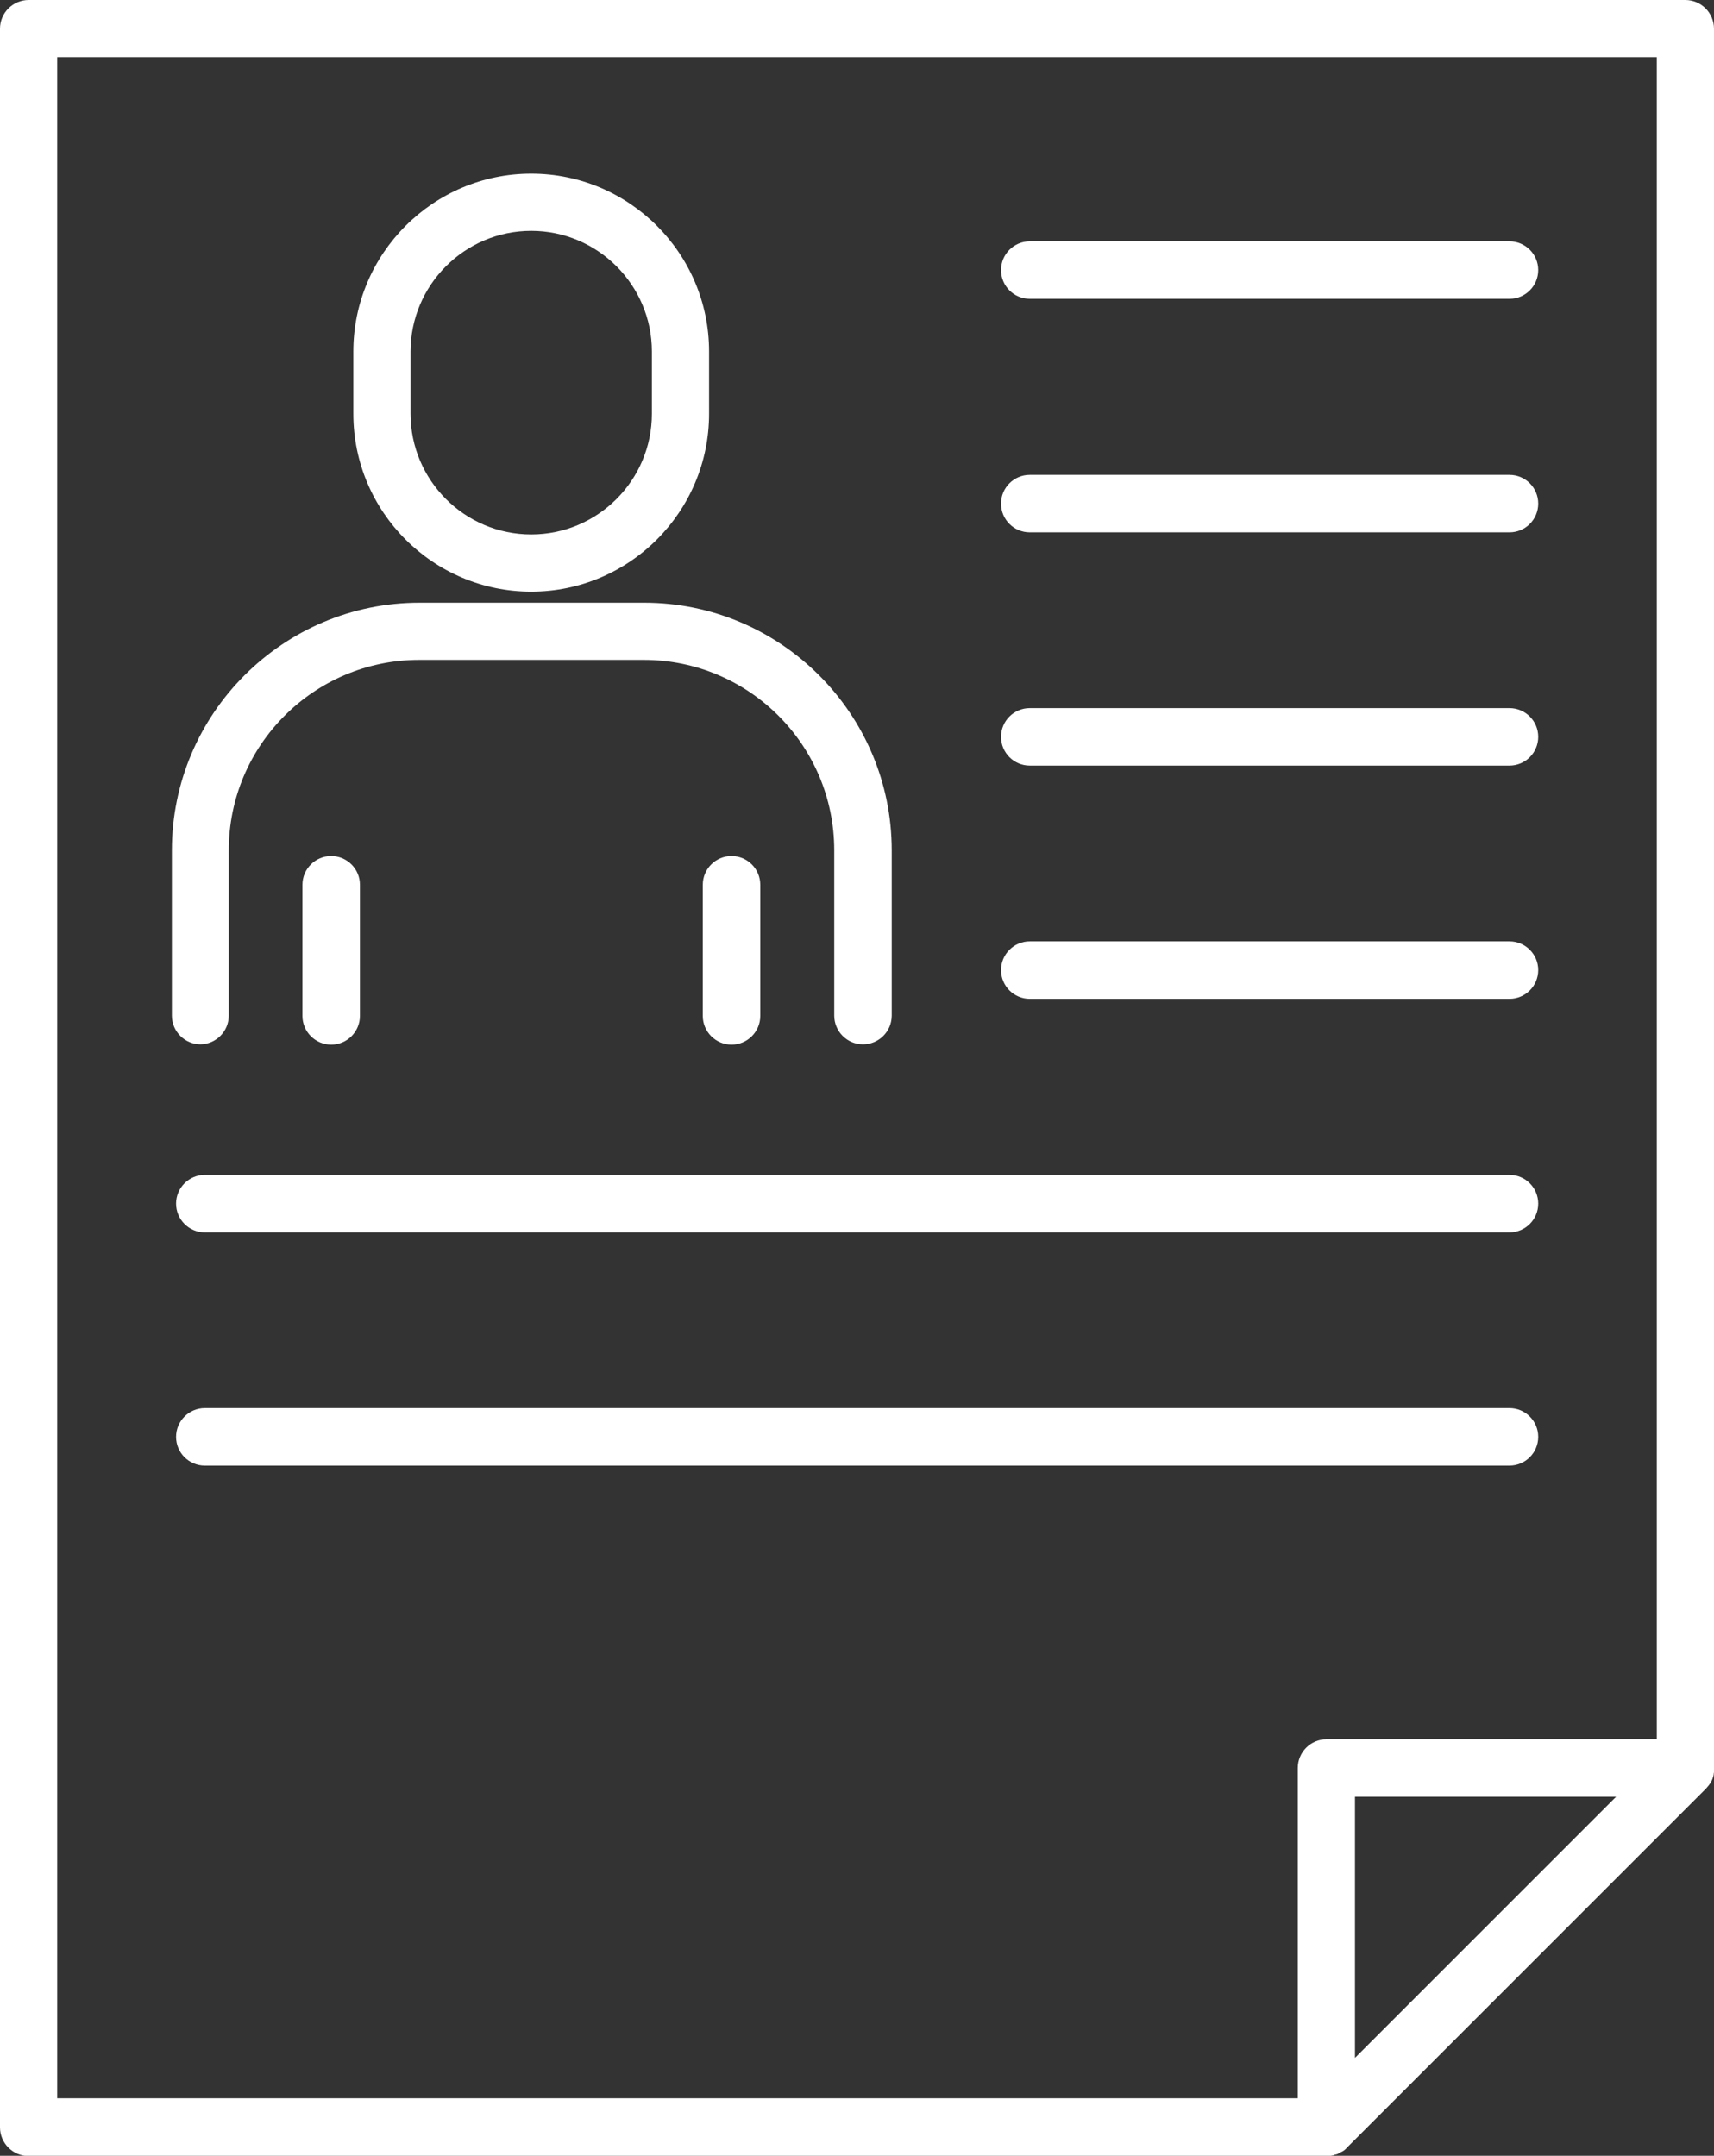
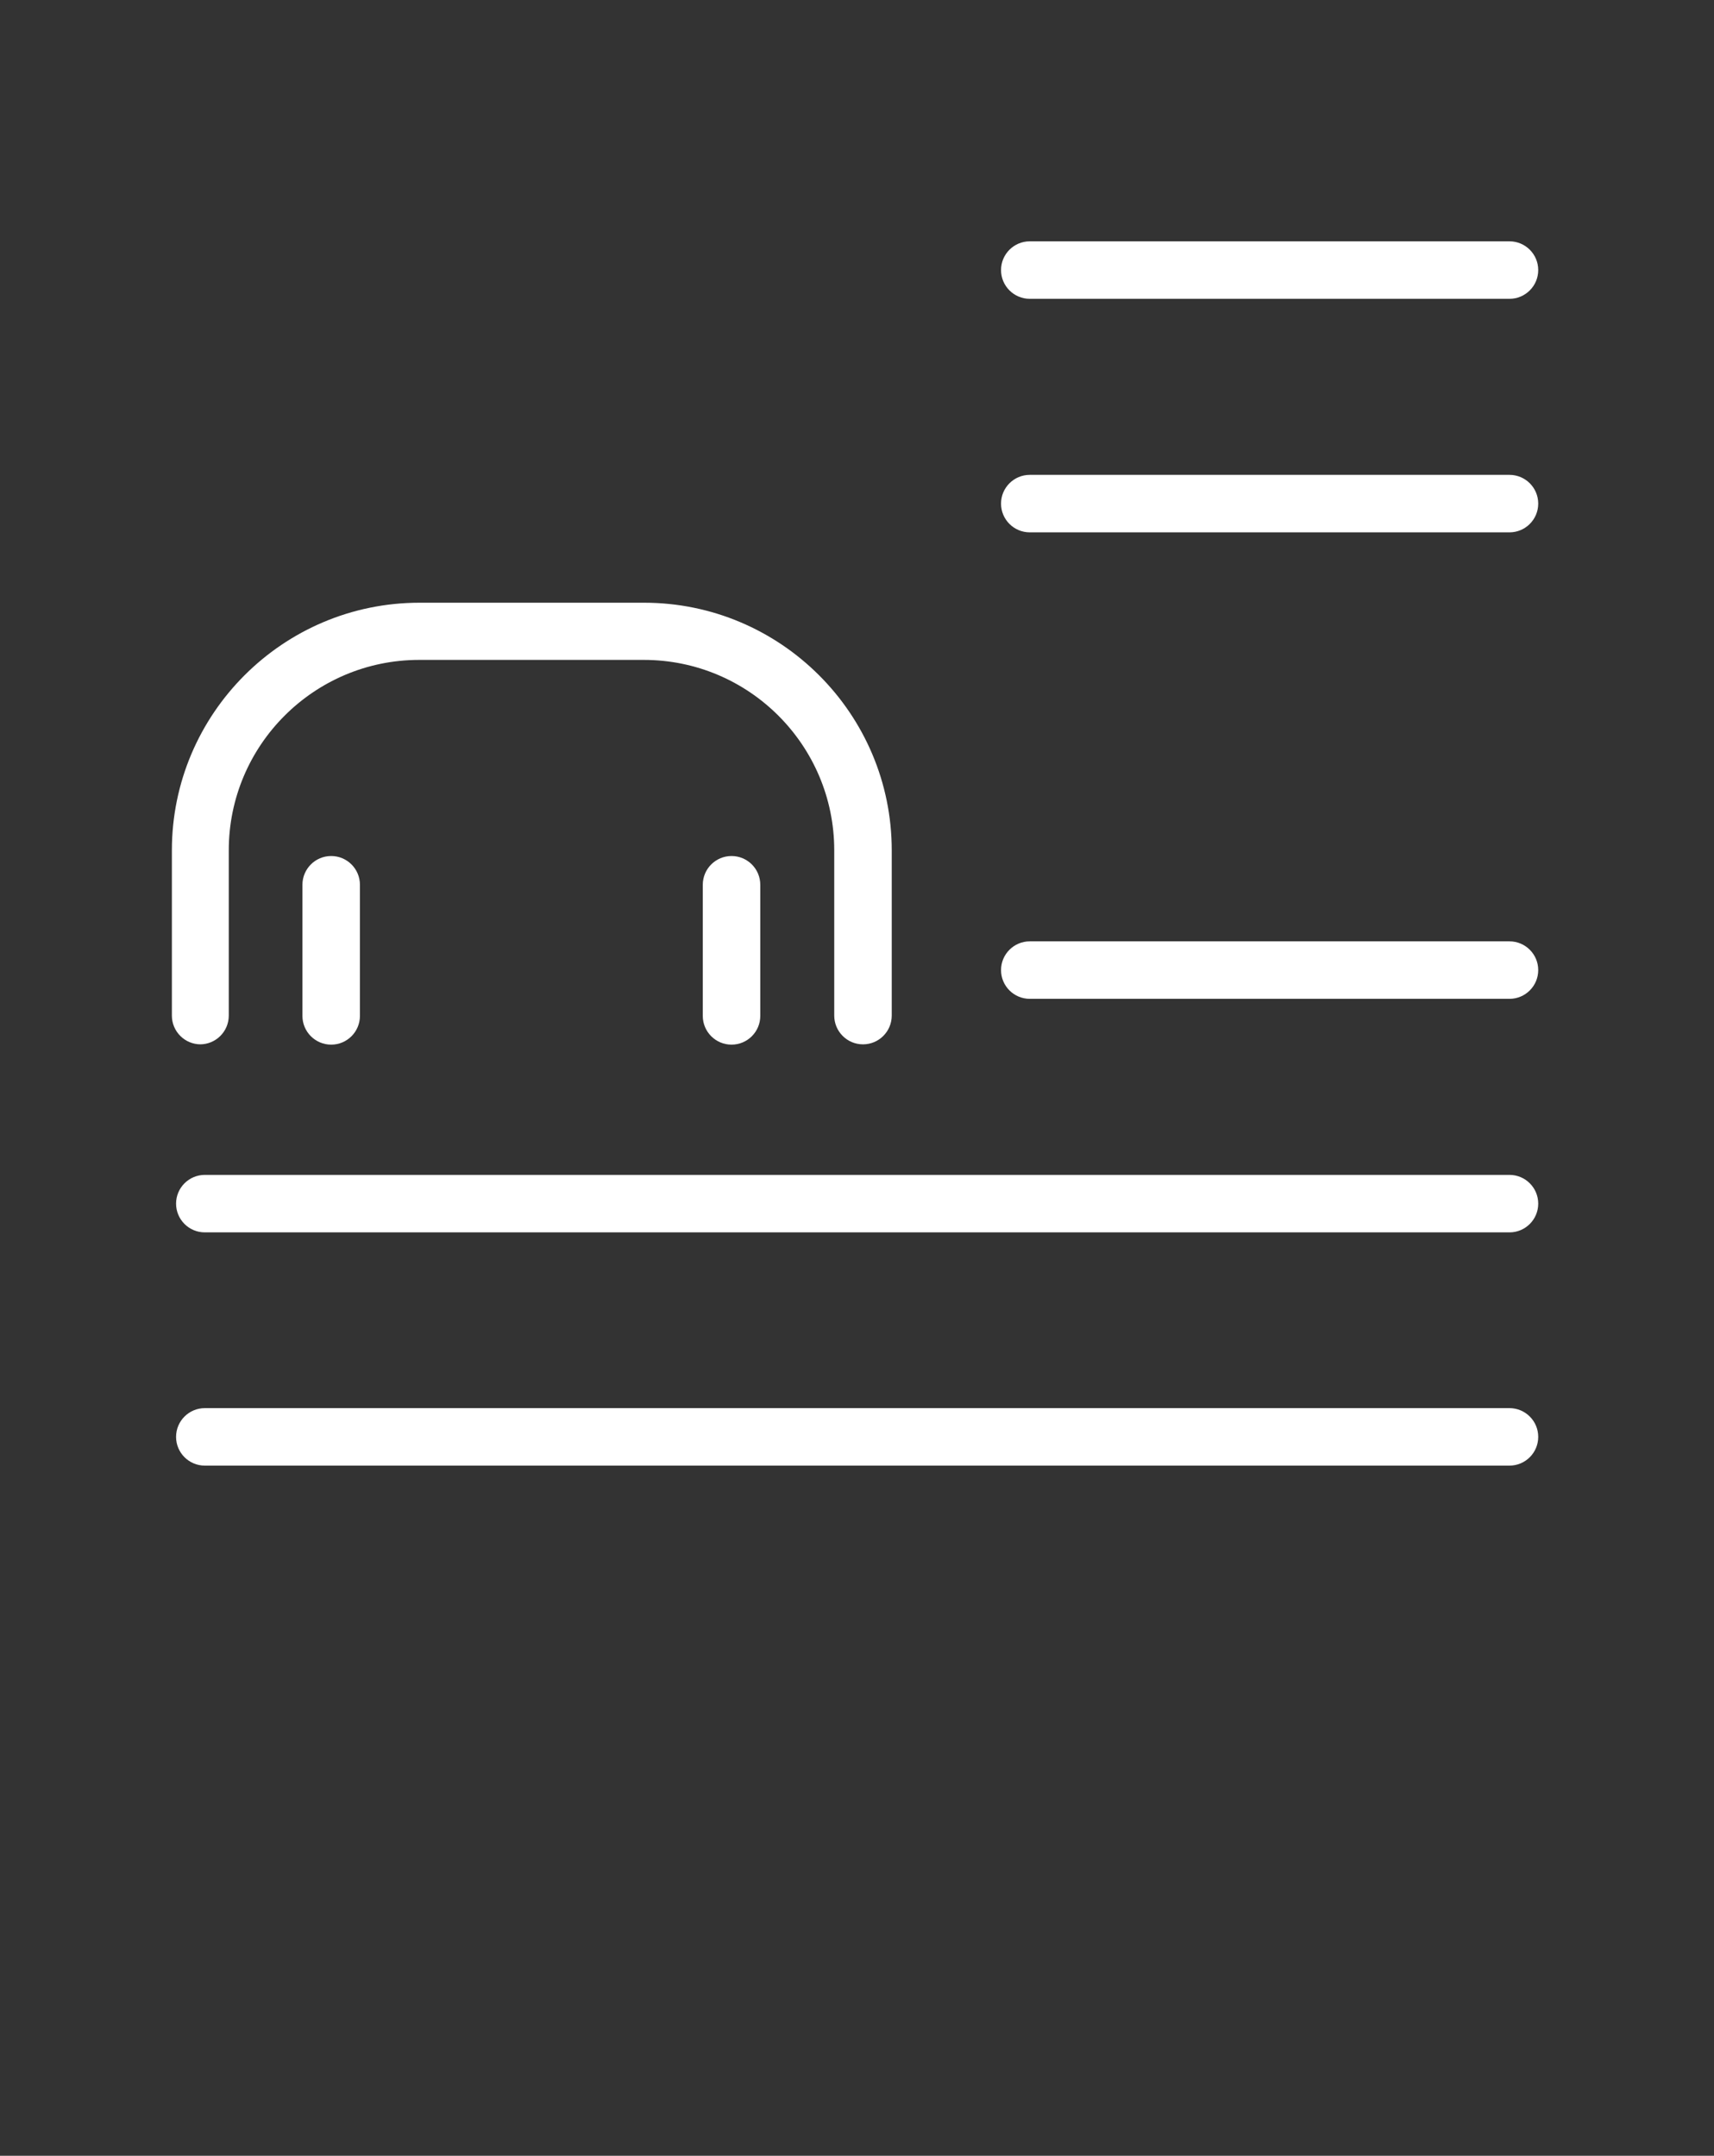
<svg xmlns="http://www.w3.org/2000/svg" id="_レイヤー_2" data-name="レイヤー 2" width="57.24" height="72" viewBox="0 0 57.24 72">
  <rect x="0" y="0" width="57.24" height="72" fill="#333333" stroke="none" />
  <defs>
    <style>
      .cls-1 {
        fill: #fff;
        stroke-width: 0px;
      }
    </style>
  </defs>
  <g id="PC">
    <g>
-       <path class="cls-1" d="m17.74,19.76c3.28,0,5.94-2.67,5.94-5.94v-2.08c0-3.28-2.67-5.94-5.94-5.94s-5.94,2.67-5.94,5.94v2.08c0,3.28,2.67,5.94,5.94,5.94Zm-4.03-8.02c0-2.22,1.81-4.03,4.03-4.03s4.03,1.81,4.03,4.03v2.08c0,2.22-1.81,4.03-4.03,4.03s-4.03-1.81-4.03-4.03v-2.08Z" />
      <path class="cls-1" d="m6.68,34.88c.53,0,.96-.43.96-.96v-5.52c0-3.51,2.85-6.36,6.36-6.36h7.5c3.51,0,6.36,2.85,6.36,6.36v5.52c0,.53.43.96.96.96s.96-.43.96-.96v-5.52c0-4.56-3.71-8.27-8.27-8.27h-7.5c-4.56,0-8.27,3.71-8.27,8.27v5.52c0,.53.43.96.96.96Z" />
      <path class="cls-1" d="m12.02,33.93v-4.38c0-.53-.43-.96-.96-.96s-.96.43-.96.96v4.38c0,.53.43.96.96.96s.96-.43.96-.96Z" />
      <path class="cls-1" d="m25.39,33.93v-4.38c0-.53-.43-.96-.96-.96s-.96.43-.96.96v4.38c0,.53.43.96.96.96s.96-.43.96-.96Z" />
-       <path class="cls-1" d="m57.24.96c0-.53-.43-.96-.96-.96H.96C.43,0,0,.43,0,.96v70.09c0,.53.43.96.96.96h43.34c.06,0,.13,0,.19-.02.04,0,.07-.02.1-.03.03,0,.05-.01.08-.02.04-.02.07-.04.11-.06.02-.01.04-.02.06-.03.05-.03.1-.07.14-.12,0,0,0,0,0,0l11.99-11.99s.07-.08.11-.13c0-.01.02-.03.03-.04.02-.03.04-.07.06-.11,0-.02.02-.03.02-.05.02-.05.03-.09.04-.14,0,0,0-.01,0-.02.01-.06.02-.11.02-.17,0,0,0-.01,0-.02V.96ZM1.91,1.91h53.42v56.18h-11.03c-.53,0-.96.43-.96.96v11.03H1.91V1.91Zm43.34,66.82v-8.72h8.72l-8.72,8.72Z" />
-       <path class="cls-1" d="m5.88,40.2c0,.53.43.96.96.96h43.57c.53,0,.96-.43.96-.96s-.43-.96-.96-.96H6.84c-.53,0-.96.43-.96.96Z" />
+       <path class="cls-1" d="m5.88,40.2c0,.53.43.96.96.96h43.57c.53,0,.96-.43.96-.96s-.43-.96-.96-.96H6.84c-.53,0-.96.43-.96.96" />
      <path class="cls-1" d="m50.41,48.95c.53,0,.96-.43.96-.96s-.43-.96-.96-.96H6.84c-.53,0-.96.43-.96.96s.43.96.96.96h43.57Z" />
-       <path class="cls-1" d="m34.39,25.57h16.02c.53,0,.96-.43.96-.96s-.43-.96-.96-.96h-16.02c-.53,0-.96.43-.96.96s.43.96.96.96Z" />
      <path class="cls-1" d="m34.39,33.36h16.02c.53,0,.96-.43.96-.96s-.43-.96-.96-.96h-16.02c-.53,0-.96.43-.96.96s.43.96.96.96Z" />
      <path class="cls-1" d="m34.39,9.98h16.02c.53,0,.96-.43.96-.96s-.43-.96-.96-.96h-16.02c-.53,0-.96.43-.96.96s.43.96.96.96Z" />
      <path class="cls-1" d="m34.39,17.78h16.02c.53,0,.96-.43.96-.96s-.43-.96-.96-.96h-16.02c-.53,0-.96.43-.96.96s.43.96.96.96Z" />
    </g>
  </g>
</svg>